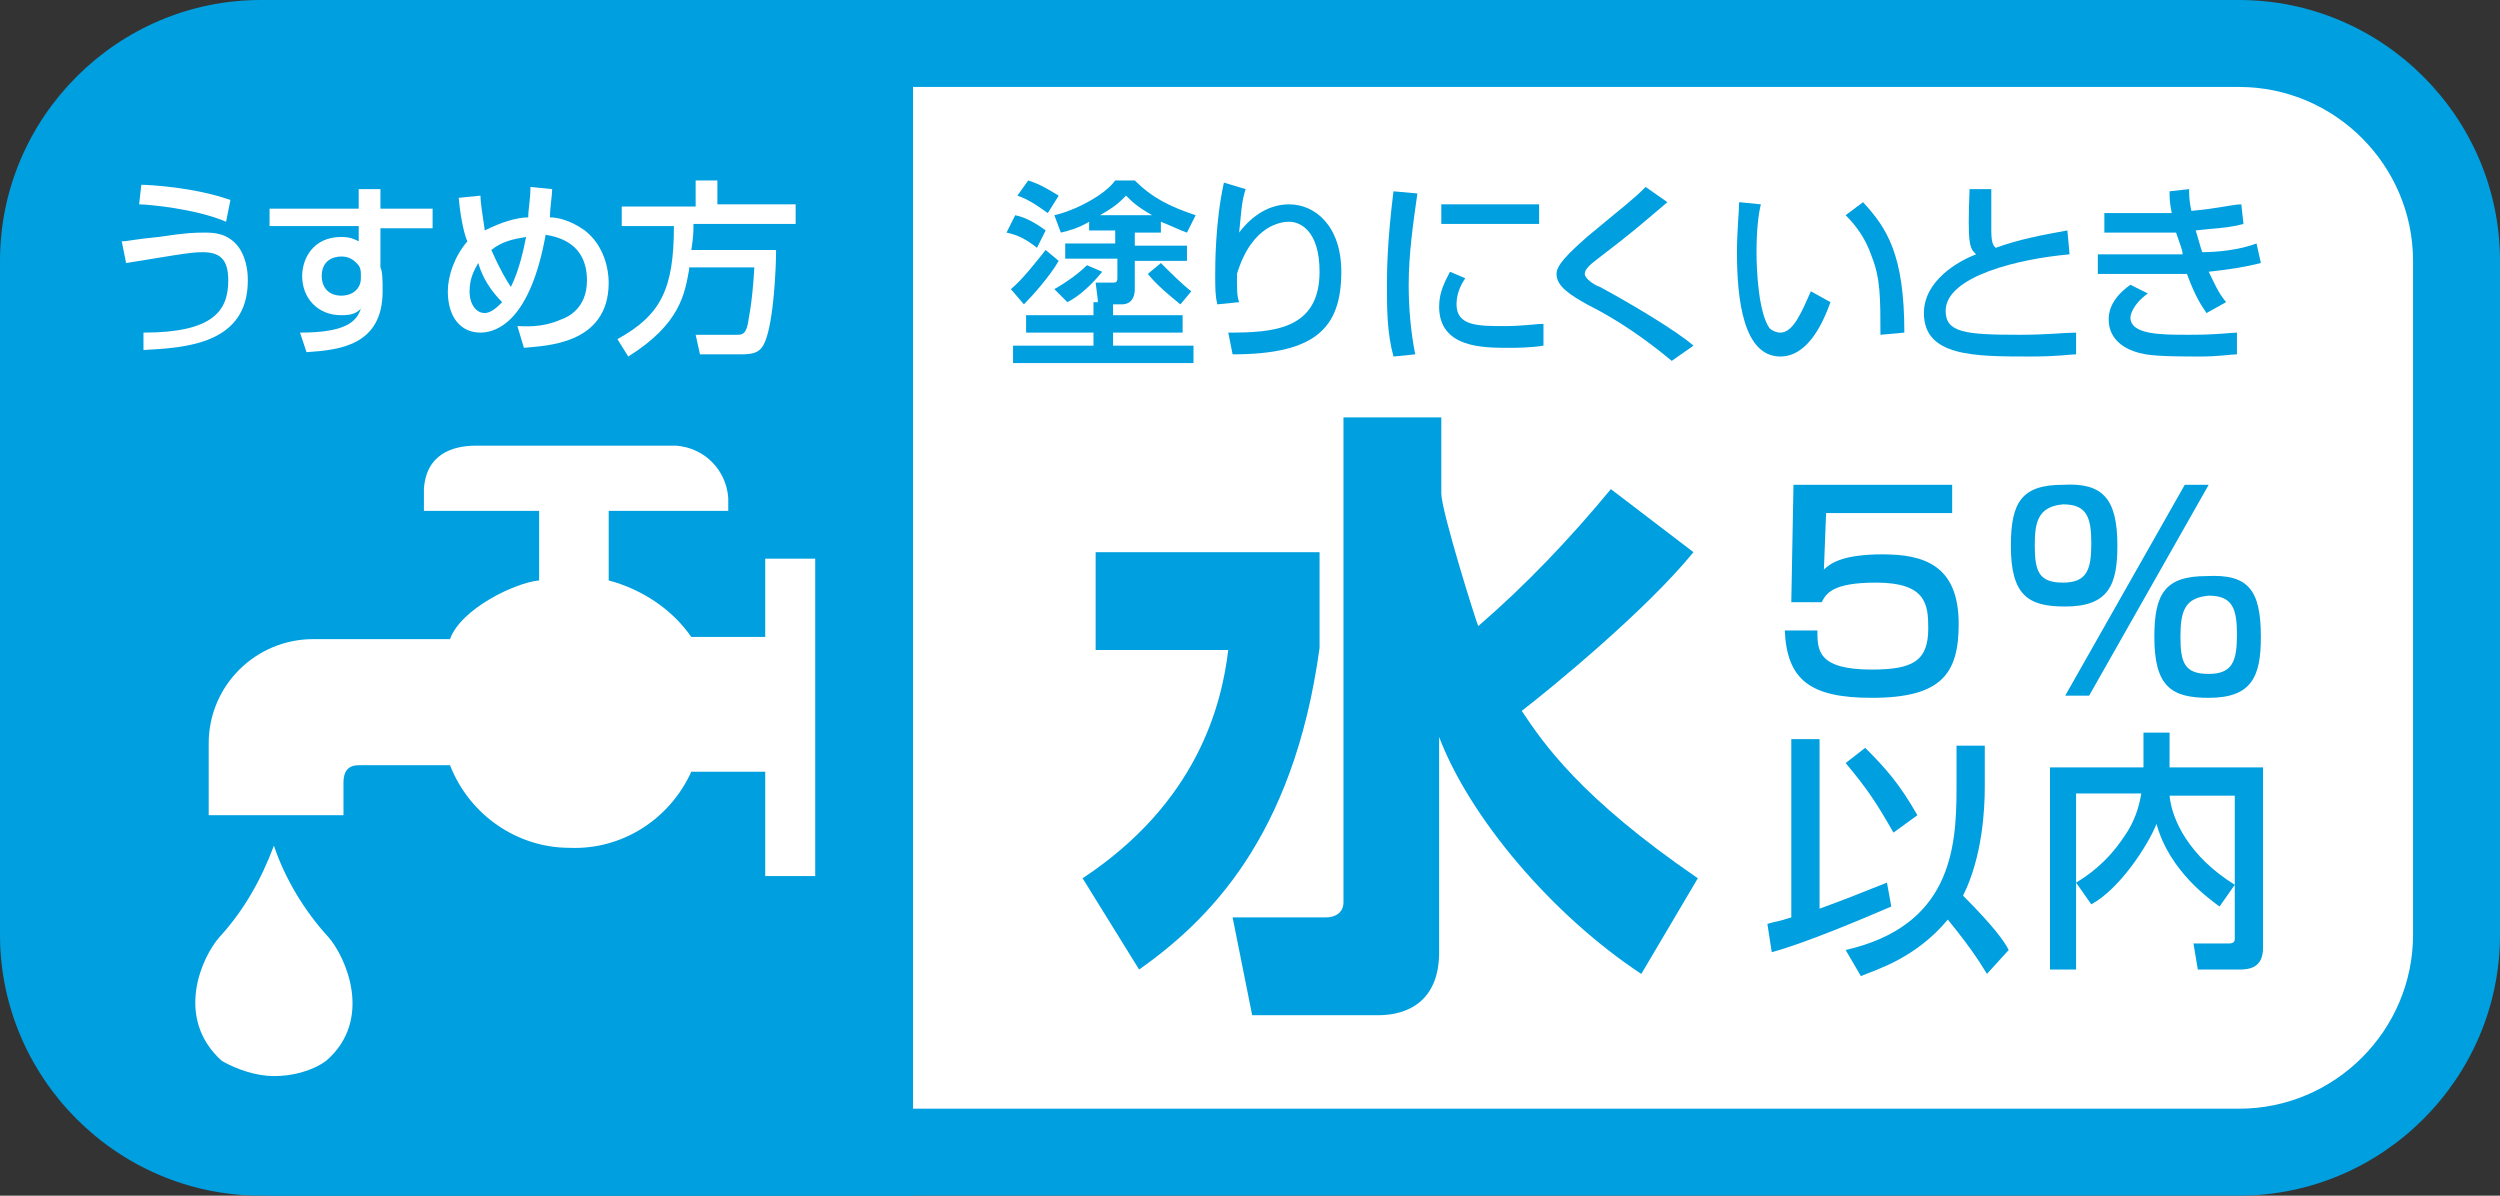
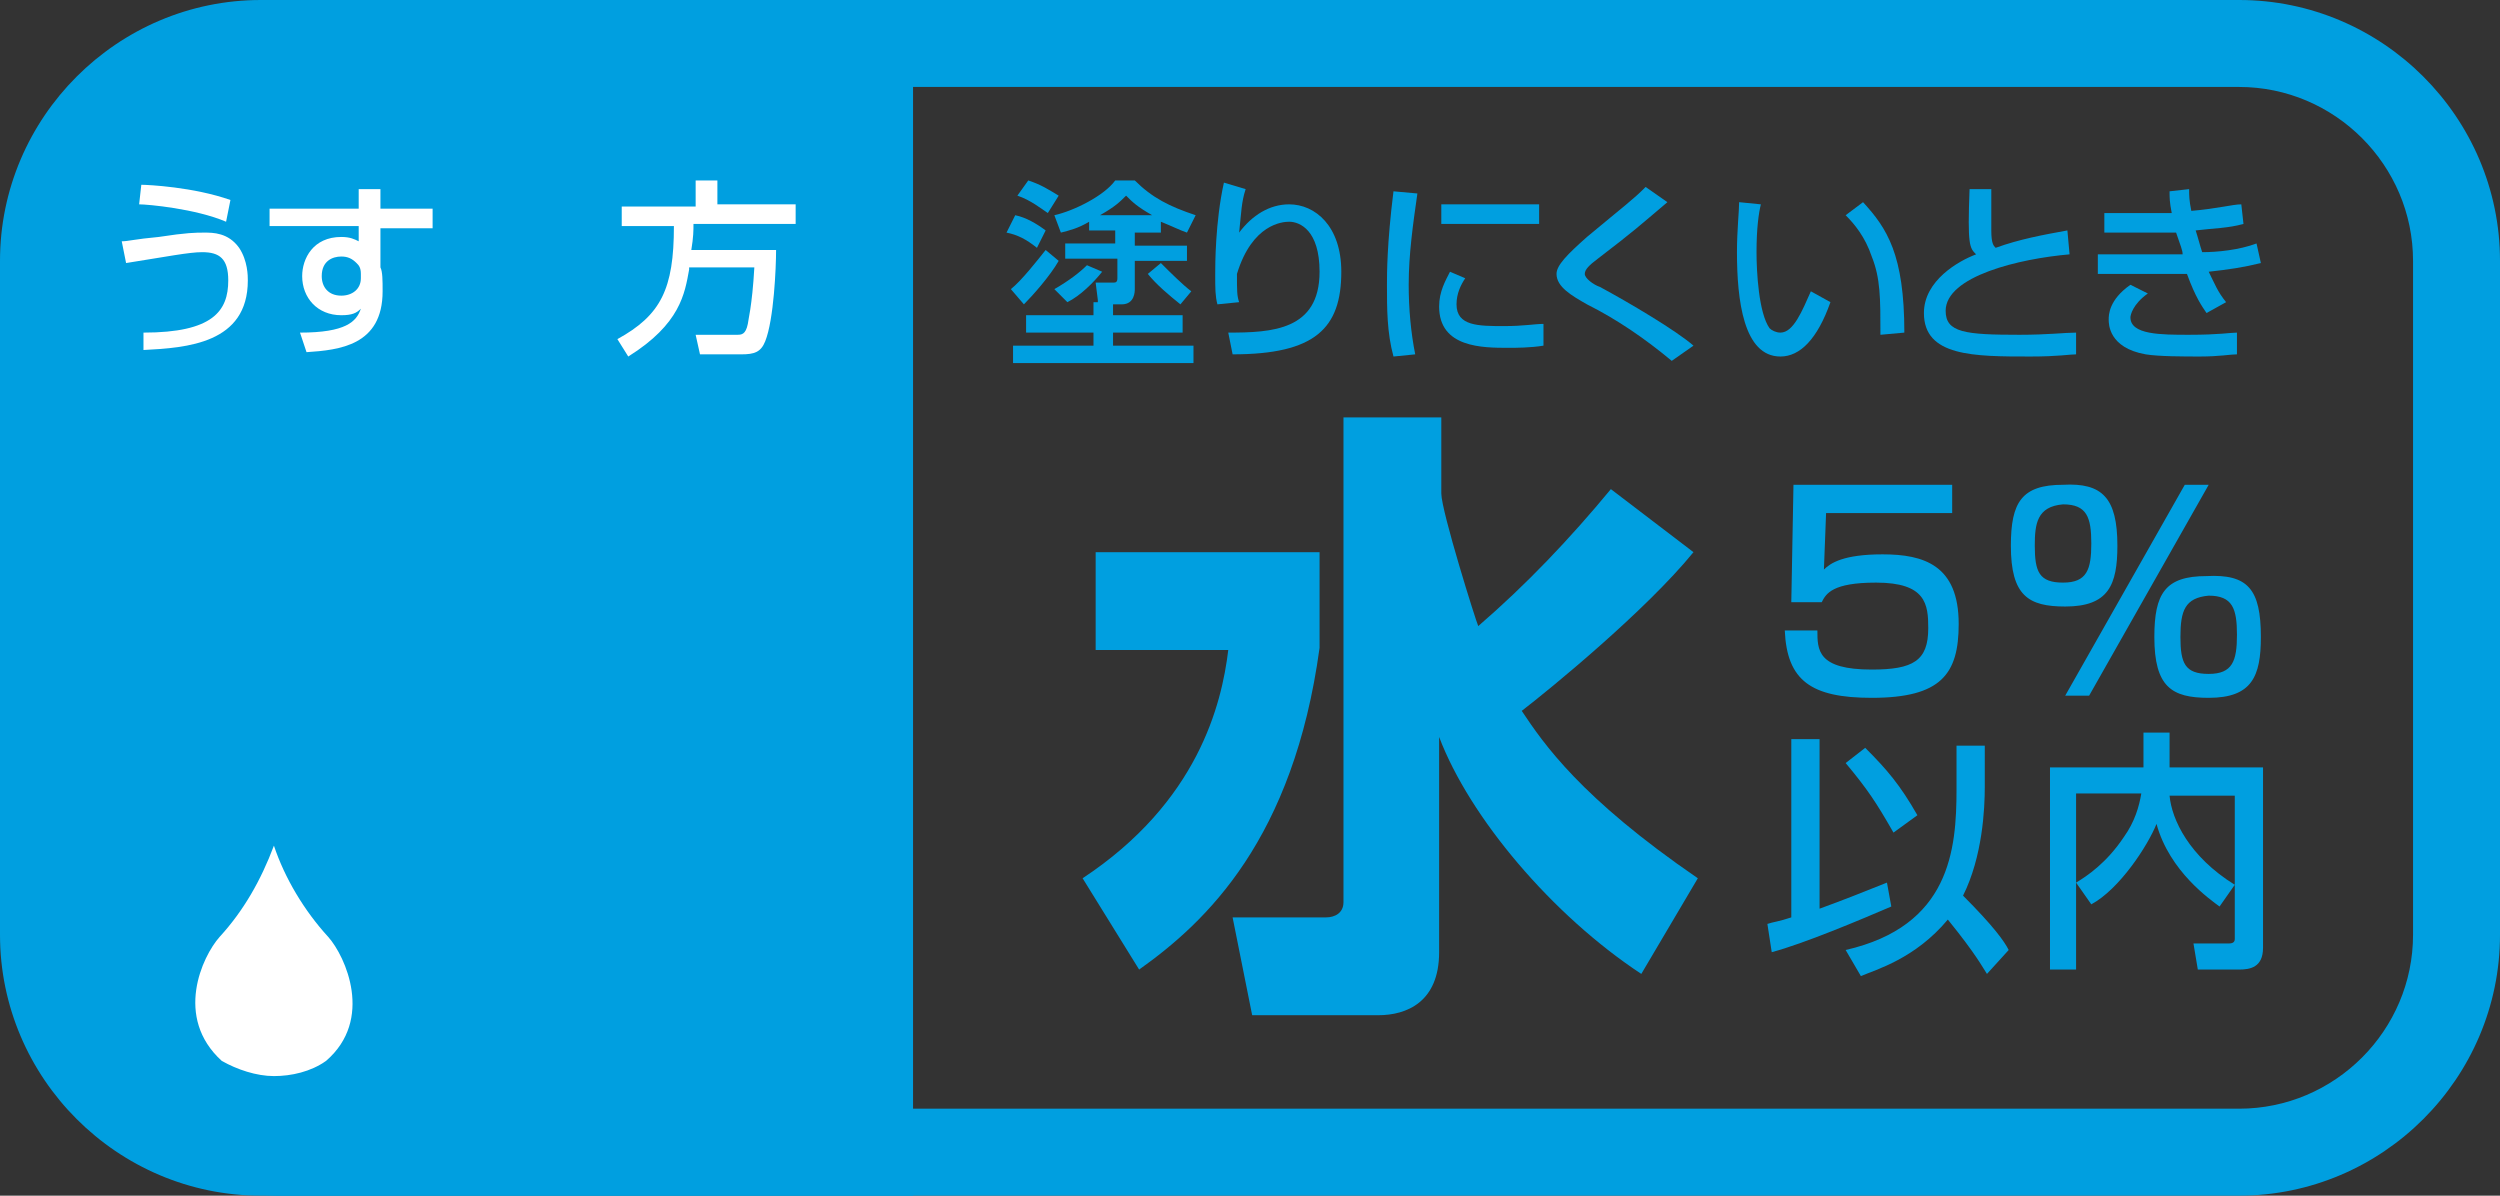
<svg xmlns="http://www.w3.org/2000/svg" version="1.1" id="レイヤー_1" x="0px" y="0px" viewBox="0 0 115 55" style="enable-background:new 0 0 115 55;" xml:space="preserve">
  <rect x="0" y="0" width="115" height="55" fill="#333333" stroke="none" />
  <style type="text/css">
	.st0{fill:#FFFFFF;}
	.st1{fill:#009FE0;}
	.st2{enable-background:new    ;}
</style>
  <title>icon-d-water</title>
  <g id="レイヤー_2">
    <g id="アウトライン">
-       <path class="st0" d="M12,2h91c5.5,0,10,4.5,10,10v31c0,5.5-4.5,10-10,10H12C6.5,53,2,48.5,2,43V12C2,6.5,6.5,2,12,2z" />
      <path class="st1" d="M103,4c4.4,0,8,3.6,8,8v31c0,4.4-3.6,8-8,8H12c-4.4,0-8-3.6-8-8V12c0-4.4,3.6-8,8-8H103 M103,0H12    C5.4,0,0,5.4,0,12v31c0,6.6,5.4,12,12,12h91c6.6,0,12-5.4,12-12V12C115,5.4,109.6,0,103,0z" />
      <path class="st1" d="M42,0v55H13C6.4,55,1,49.6,1,43V12C1,5.4,6.4,0,13,0H42z" />
-       <path class="st0" d="M24.8,23.5v3.2c-1.1,0.1-3.6,1.3-4.1,2.7h-6.3c-2.6,0-4.8,2.1-4.8,4.8c0,0.1,0,0.1,0,0.2v3.1h6.2V36    c0-0.5,0.2-0.8,0.7-0.8h4.2c0.9,2.3,3.1,3.8,5.5,3.8c2.4,0.1,4.6-1.3,5.6-3.5h3.4v4.8h2.3V25.7h-2.3v3.6h-3.4    c-0.9-1.3-2.3-2.2-3.8-2.6v-3.2h5.5v-0.6c-0.1-1.3-1.1-2.3-2.4-2.4h-9.2c-1.1,0-2.3,0.4-2.4,2v1L24.8,23.5z" />
      <path class="st0" d="M12.6,49.5c0.8,0,1.7-0.2,2.4-0.7c2.2-1.9,0.9-4.8,0.1-5.7c-1.1-1.2-2-2.7-2.5-4.2c-0.6,1.6-1.4,3-2.5,4.2    C9.3,44,8,46.8,10.2,48.8C10.9,49.2,11.8,49.5,12.6,49.5z" />
      <g class="st2">
        <path class="st1" d="M50.4,25.4h10.3v4.4c-1.2,8.8-5.2,12.6-8.3,14.8l-2.6-4.2c5.3-3.5,6.4-8,6.7-10.5h-6.1V25.4z M66.3,22.7     c0,0.8,1.6,5.9,1.7,6.1c2.2-1.9,4.2-4,6.1-6.3l3.8,2.9c-2.2,2.7-6.6,6.3-7.9,7.3c1,1.5,2.7,4,8.1,7.7l-2.6,4.4     c-4.1-2.7-7.9-7.2-9.3-10.9v9.9c0,2.3-1.5,2.9-2.8,2.9h-5.8l-0.9-4.5H61c0.4,0,0.8-0.2,0.8-0.7V19.2h4.5V22.7z" />
      </g>
      <g class="st2">
        <path class="st1" d="M46.7,9.9c0.5,0.1,1,0.4,1.4,0.7l-0.4,0.8c-0.5-0.4-0.9-0.6-1.4-0.7L46.7,9.9z M48.7,12     c-0.4,0.7-1.2,1.6-1.6,2l-0.6-0.7c0.5-0.4,1.2-1.3,1.6-1.8L48.7,12z M50.5,13.8L50.4,13h0.8c0.1,0,0.2,0,0.2-0.2v-0.9H49v-0.7     h2.3v-0.6h-1.2v-0.4c-0.5,0.3-0.9,0.4-1.3,0.5l-0.3-0.8c0.9-0.2,2.3-0.9,2.8-1.6h0.9c0.8,0.8,1.6,1.2,2.8,1.6l-0.4,0.8     c-0.3-0.1-0.7-0.3-1.2-0.5v0.5h-1.2v0.6h2.4v0.7h-2.4v1.3c0,0.1,0,0.7-0.6,0.7h-0.4v0.5h3.2v0.8h-3.2v0.6h3.7v0.8h-8.3v-0.8h3.7     v-0.6h-3.1v-0.8h3.1v-0.6H50.5z M47.3,8.3c0.6,0.2,0.9,0.4,1.4,0.7l-0.5,0.8c-0.3-0.2-0.8-0.6-1.4-0.8L47.3,8.3z M50.7,12.5     c-0.4,0.5-1,1.1-1.6,1.4l-0.6-0.6c0.7-0.4,1.2-0.8,1.5-1.1L50.7,12.5z M53,9.9c-0.7-0.4-0.9-0.6-1.2-0.9     c-0.3,0.3-0.5,0.5-1.2,0.9H53z M53.4,12.1c0.4,0.4,1,1,1.4,1.3L54.3,14c-0.5-0.4-1.1-0.9-1.5-1.4L53.4,12.1z" />
      </g>
      <g class="st2">
        <path class="st1" d="M57.3,8.7c-0.2,0.6-0.2,1.1-0.3,2c0.6-0.8,1.4-1.3,2.3-1.3c1.2,0,2.4,1,2.4,3.1c0,2.6-1.2,3.8-5,3.8l-0.2-1     c2,0,4.2-0.1,4.2-2.8c0-1.9-0.9-2.3-1.4-2.3c-0.3,0-1.7,0.1-2.4,2.4c0,0.8,0,1,0.1,1.3l-1,0.1c-0.1-0.4-0.1-0.7-0.1-1.4     c0-0.4,0-2.4,0.4-4.2L57.3,8.7z" />
      </g>
      <g class="st2">
        <path class="st1" d="M65.2,8.9c-0.2,1.4-0.4,2.8-0.4,4.2c0,1.1,0.1,2.2,0.3,3.2l-1,0.1c-0.3-1.1-0.3-2.2-0.3-3.3     c0-0.5,0-1.9,0.3-4.3L65.2,8.9z M67.4,12.8C67.2,13.1,67,13.5,67,14c0,1,1,1,2.2,1c0.9,0,1.4-0.1,1.8-0.1v1     c-0.6,0.1-1.3,0.1-1.6,0.1c-1.2,0-3.2,0-3.2-1.9c0-0.7,0.3-1.2,0.5-1.6L67.4,12.8z M70.8,9.4v0.9h-4.5V9.4H70.8z" />
      </g>
      <g class="st2">
        <path class="st1" d="M76.9,16.6c-1.2-1-2.5-1.9-3.9-2.6c-0.7-0.4-1.4-0.8-1.4-1.4c0-0.4,0.5-0.9,1.4-1.7c1.8-1.5,2.1-1.7,2.7-2.3     l1,0.7c-1.3,1.1-1.5,1.3-3.2,2.6c-0.4,0.3-0.6,0.5-0.6,0.7c0,0.2,0.4,0.5,0.7,0.6c1.3,0.7,3.5,2,4.3,2.7L76.9,16.6z" />
      </g>
      <g class="st2">
        <path class="st1" d="M81,9.4c-0.1,0.4-0.2,1.1-0.2,2.2c0,0.9,0.1,2.8,0.6,3.5c0.1,0.1,0.3,0.2,0.5,0.2c0.6,0,1-1,1.4-1.9l0.9,0.5     c-0.6,1.7-1.4,2.5-2.3,2.5c-1.7,0-2-2.6-2-4.8c0-1,0.1-1.9,0.1-2.3L81,9.4z M86.5,15.4c0-1.7,0-2.6-0.4-3.6     c-0.3-0.9-0.8-1.5-1.2-1.9l0.8-0.6c1.1,1.2,1.9,2.4,1.9,6L86.5,15.4z" />
        <path class="st1" d="M91.6,8.7c0,0.3,0,0.8,0,1.9c0,0.6,0.1,0.7,0.2,0.8c1.1-0.4,2.2-0.6,3.3-0.8l0.1,1.1c-2.3,0.2-5.7,1-5.7,2.6     c0,1,0.9,1.1,3.4,1.1c1.3,0,2.1-0.1,2.6-0.1v1c-0.3,0-0.8,0.1-2.1,0.1c-2.6,0-4.9,0-4.9-2c0-1.5,1.6-2.4,2.4-2.7     c-0.3-0.3-0.4-0.4-0.3-3H91.6z" />
        <path class="st1" d="M100.7,8.7c0,0.3,0,0.5,0.1,1c1.2-0.1,1.9-0.3,2.3-0.3l0.1,0.9c-0.7,0.2-1.4,0.2-2.2,0.3     c0.1,0.3,0.2,0.7,0.3,1c0.7,0,1.7-0.1,2.5-0.4l0.2,0.9c-0.8,0.2-1.5,0.3-2.4,0.4c0.3,0.6,0.4,0.9,0.8,1.4l-0.9,0.5     c-0.2-0.3-0.5-0.7-0.9-1.8c-0.4,0-0.7,0-1,0h-3.1v-0.9h3.2c0.2,0,0.3,0,0.7,0c0-0.2-0.1-0.4-0.3-1c-0.1,0-0.4,0-0.5,0h-2.8V9.8     h2.8c0,0,0.3,0,0.3,0c-0.1-0.5-0.1-0.7-0.1-1L100.7,8.7z M98.8,13.5c-0.7,0.5-0.8,1-0.8,1.1c0,0.8,1.4,0.8,2.7,0.8     c1.4,0,1.9-0.1,2.2-0.1v1c-0.3,0-0.8,0.1-1.7,0.1c-0.7,0-1.9,0-2.5-0.1c-1.7-0.3-1.7-1.4-1.7-1.6c0-0.2,0-0.9,1-1.6L98.8,13.5z" />
      </g>
      <g class="st2">
        <path class="st1" d="M89.8,22.3v1.3H84l-0.1,2.6c0.3-0.3,0.9-0.7,2.7-0.7c1.9,0,3.5,0.5,3.5,3.2c0,2.3-0.8,3.4-4,3.4     c-2.8,0-3.9-0.8-4-3.1h1.5c0,0.9,0,1.8,2.5,1.8c1.9,0,2.6-0.4,2.6-1.9c0-1.1-0.1-2.1-2.4-2.1c-2,0-2.3,0.5-2.5,0.9h-1.4l0.1-5.4     H89.8z" />
      </g>
      <g class="st2">
        <path class="st1" d="M97.4,25.1c0,1.8-0.4,2.8-2.4,2.8c-1.7,0-2.5-0.5-2.5-2.8c0-2,0.5-2.8,2.4-2.8     C96.7,22.2,97.4,22.9,97.4,25.1z M93.6,25.1c0,1.2,0.2,1.7,1.3,1.7c1.1,0,1.3-0.6,1.3-1.8c0-1.2-0.2-1.8-1.3-1.8     C93.7,23.3,93.6,24.1,93.6,25.1z M101.6,22.3L96.1,32H95l5.5-9.7H101.6z M104,29.3c0,1.8-0.4,2.8-2.4,2.8c-1.7,0-2.5-0.5-2.5-2.8     c0-2,0.5-2.8,2.4-2.8C103.4,26.4,104,27.1,104,29.3z M100.3,29.3c0,1.2,0.2,1.7,1.3,1.7c1.1,0,1.3-0.6,1.3-1.8     c0-1.2-0.2-1.8-1.3-1.8C100.5,27.5,100.3,28.1,100.3,29.3z" />
      </g>
      <g class="st2">
        <path class="st1" d="M81.3,42.5c0.3-0.1,0.5-0.1,1.1-0.3V34h1.3v7.8c1.1-0.4,2.1-0.8,3.1-1.2l0.2,1.1c-1.4,0.6-4,1.7-5.5,2.1     L81.3,42.5z M85.8,34.4c1,1,1.6,1.7,2.4,3.1l-1.1,0.8c-0.8-1.4-1.2-2-2.2-3.2L85.8,34.4z M91.3,36.2c0,1-0.1,3.2-1,5     c1.4,1.4,1.9,2.1,2.1,2.5l-1,1.1c-0.2-0.3-0.5-0.9-1.8-2.5c-1.5,1.8-3.3,2.3-4,2.6l-0.7-1.2c4.8-1.1,5.1-4.6,5.1-7.4v-2h1.3V36.2     z" />
      </g>
      <g class="st2">
        <path class="st1" d="M95.5,40.6c0.5-0.3,1.4-0.9,2.2-2.1c0.5-0.7,0.7-1.4,0.8-2h-3v8.1h-1.2v-9.3h4.3v-1.6h1.2v1.6h4.3v8.3     c0,0.9-0.6,1-1.1,1h-1.9l-0.2-1.2h1.6c0.1,0,0.3,0,0.3-0.2v-2.5l-0.7,1c-0.4-0.3-2.3-1.6-2.9-3.8c-0.4,1-1.7,3-3,3.7L95.5,40.6z      M102.8,36.6h-3c0.1,1.1,0.9,2.8,3,4.1V36.6z" />
      </g>
      <g class="st2">
        <path class="st0" d="M6.6,15.3c3.2,0,3.9-1,3.9-2.4c0-1-0.4-1.3-1.2-1.3c-0.6,0-1.6,0.2-3.5,0.5l-0.2-1c0.3,0,0.6-0.1,1.7-0.2     c1.3-0.2,1.7-0.2,2.1-0.2c0.4,0,1.1,0,1.6,0.7c0.4,0.6,0.4,1.3,0.4,1.5c0,2.9-2.8,3.1-4.8,3.2L6.6,15.3z M10.4,10.2     C9,9.6,6.8,9.4,6.4,9.4l0.1-0.9c0.3,0,2.4,0.1,4.1,0.7L10.4,10.2z" />
        <path class="st0" d="M16.5,8.7h1v0.9h2.4v0.9h-2.4v1.8c0.1,0.2,0.1,0.6,0.1,1.1c0,2.5-2,2.7-3.5,2.8l-0.3-0.9     c2.1,0,2.6-0.5,2.8-1.1c-0.2,0.2-0.4,0.3-0.9,0.3c-1.1,0-1.8-0.8-1.8-1.8c0-0.8,0.5-1.8,1.8-1.8c0.4,0,0.6,0.1,0.8,0.2l0-0.7     h-4.1V9.6h4.1L16.5,8.7z M16.6,12.6c0-0.3-0.1-0.4-0.2-0.5c-0.2-0.2-0.4-0.3-0.7-0.3c-0.4,0-0.9,0.2-0.9,0.9     c0,0.5,0.3,0.9,0.9,0.9c0.5,0,0.9-0.3,0.9-0.8V12.6z" />
-         <path class="st0" d="M25.4,8.7c0,0.3-0.1,0.8-0.1,1.3c0.3,0,0.9,0.1,1.6,0.6c0.9,0.7,1.1,1.8,1.1,2.4c0,2.9-3,2.9-3.9,3L23.8,15     c0.3,0,1.1,0.1,2-0.3c0.3-0.1,1.2-0.5,1.2-1.8c0-1.7-1.3-2-1.9-2.1c-0.7,3.9-2.2,4.5-3,4.5c-0.9,0-1.5-0.7-1.5-1.9     c0-0.7,0.3-1.6,0.9-2.3c-0.1-0.2-0.3-0.9-0.4-2L22.1,9c0,0.3,0.1,0.9,0.2,1.6c0.8-0.4,1.5-0.6,2-0.6c0-0.4,0.1-0.8,0.1-1.4     L25.4,8.7z M22,12.1c-0.1,0.2-0.4,0.6-0.4,1.3c0,0.6,0.3,1,0.7,1c0.3,0,0.6-0.3,0.8-0.5C22.6,13.4,22.2,12.8,22,12.1z M23.5,13.2     c0.4-0.8,0.6-1.8,0.7-2.3c-0.6,0.1-1.1,0.2-1.6,0.6C23,12.4,23.3,12.9,23.5,13.2z" />
        <path class="st0" d="M31.7,12.4c-0.2,1.1-0.4,2.5-2.8,4l-0.5-0.8c2-1.1,2.6-2.3,2.6-5.2h-2.4V9.5H32V8.3H33v1.1h3.6v0.9h-4.7     c0,0.3,0,0.6-0.1,1.2h3.9c0,0.8-0.1,3.2-0.5,4.2c-0.2,0.5-0.5,0.6-1.1,0.6h-1.9l-0.2-0.9h1.9c0.2,0,0.4,0,0.5-0.5     c0-0.1,0.2-0.8,0.3-2.6H31.7z" />
      </g>
    </g>
  </g>
</svg>